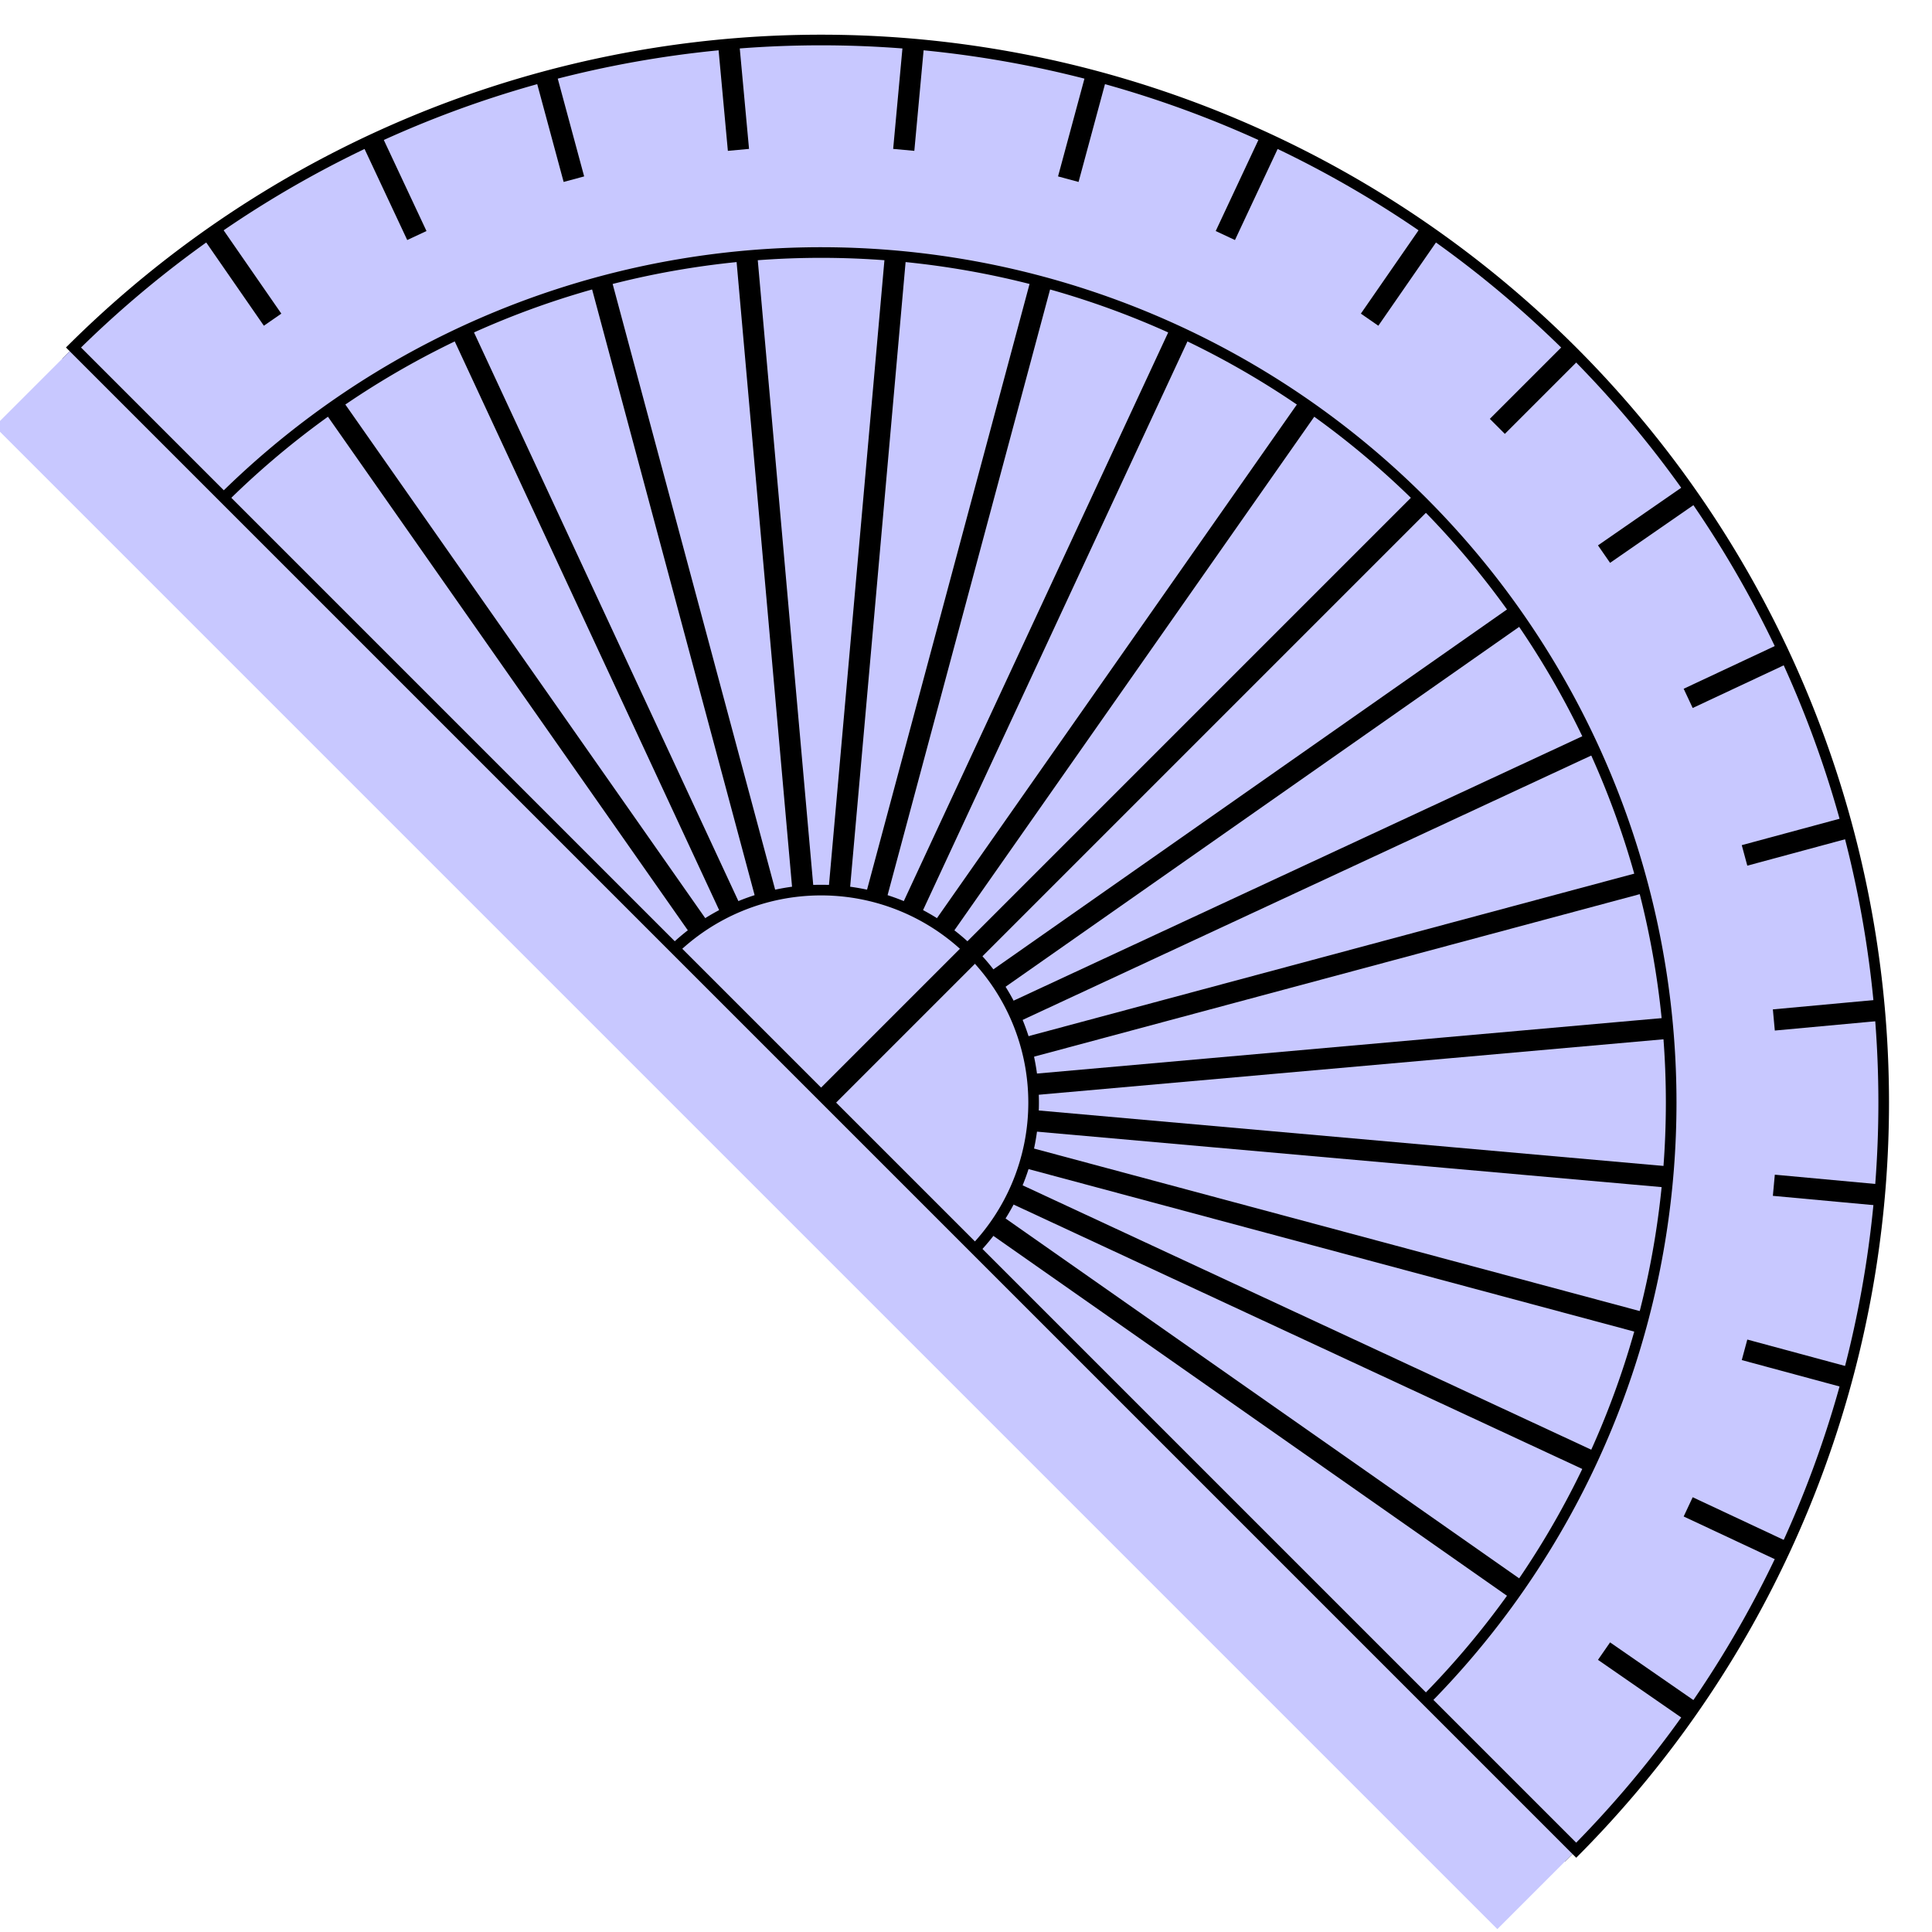
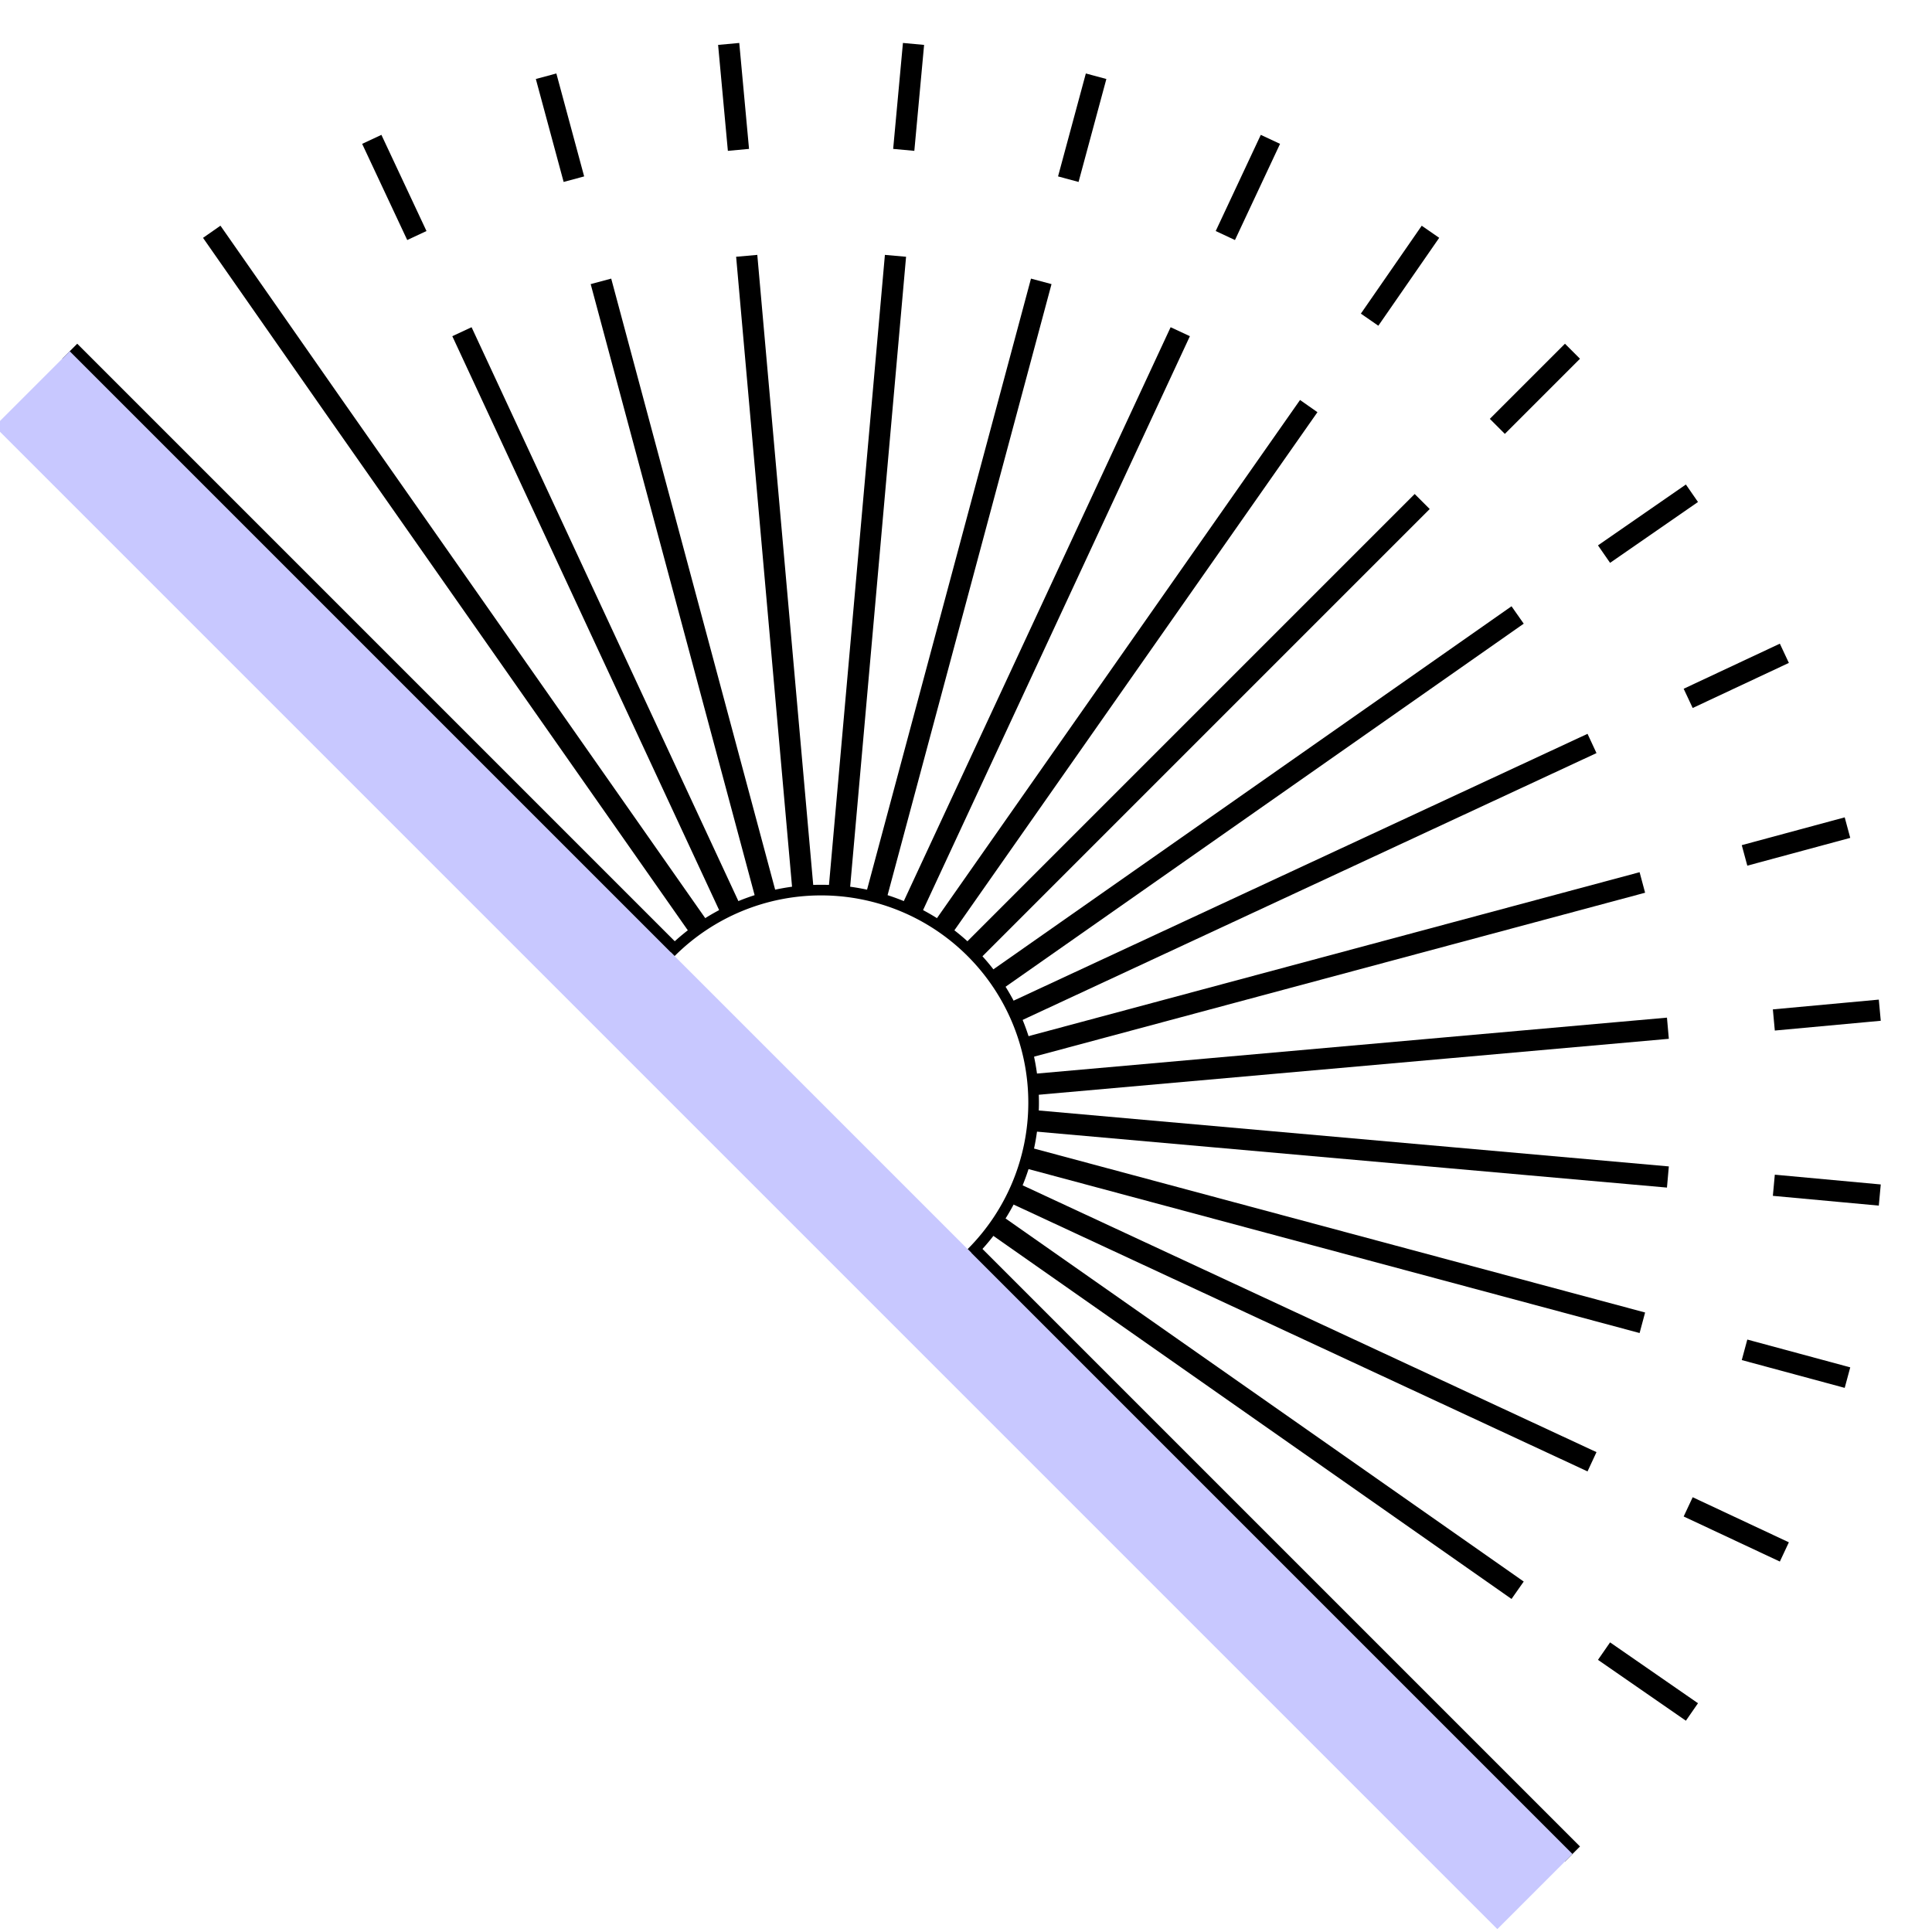
<svg xmlns="http://www.w3.org/2000/svg" viewBox="0 0 200 200" version="1.1">
  <g transform="translate(-15,0) rotate(45 100 100) scale(1.1,1.1)">
-     <path d="M200,100 a100,100 0 0,0 -200,0" fill="rgb(200,200,255)" stroke="#000" stroke-width="1" />
    <path d="M120,100 a20,20 0 0,0 -40,0" fill="none" stroke="#000" stroke-width="1" />
-     <path d="M180,100 a80,80 0 0,0 -160,0" fill="none" stroke="#000" stroke-width="1" />
-     <path d="M100,100 l0,-20 z l20,0 z l-20,0" stroke="#000" stroke-width="2" />
-     <path stroke="#000" stroke-width="2" d=" M120.0 100.0 L200.0 100.0 M119.7 96.5 L178.8 86.1 M188.6 84.4 L198.5 82.6 M118.8 93.2 L175.2 72.6 M184.6 69.2 L194.0 65.8 M117.3 90.0 L169.3 60.0 M177.9 55.0 L186.6 50.0 M115.3 87.1 L161.3 48.6 M168.9 42.1 L176.6 35.7 M112.9 84.7 L151.4 38.7 M157.9 31.1 L164.3 23.4 M110.0 82.7 L140.0 30.7 M145.0 22.1 L150.0 13.4 M106.8 81.2 L127.4 24.8 M130.8 15.4 L134.2 6.0 M103.5 80.3 L113.9 21.2 M115.6 11.4 L117.4 1.5 M100.0 80.0 L100.0 20.0 M100.0 10.0 L100.0 0.0 M96.5 80.3 L86.1 21.2 M84.4 11.4 L82.6 1.5 M93.2 81.2 L72.6 24.8 M69.2 15.4 L65.8 6.0 M90.0 82.7 L60.0 30.7 M55.0 22.1 L50.0 13.4 M87.1 84.7 L48.6 38.7 M42.1 31.1 L35.7 23.4 M84.7 87.1 L38.7 48.6 M31.1 42.1 L23.4 35.7 M82.7 90.0 L30.7 60.0 M22.1 55.0 L13.4 50.0 M81.2 93.2 L24.8 72.6 M15.4 69.2 L6.0 65.8 M80.3 96.5 L21.2 86.1 M11.4 84.4 L1.5 82.6 M80.0 100.0 L0.0 100.0" />
+     <path stroke="#000" stroke-width="2" d=" M120.0 100.0 L200.0 100.0 M119.7 96.5 L178.8 86.1 M188.6 84.4 L198.5 82.6 M118.8 93.2 L175.2 72.6 M184.6 69.2 L194.0 65.8 M117.3 90.0 L169.3 60.0 M177.9 55.0 L186.6 50.0 M115.3 87.1 L161.3 48.6 M168.9 42.1 L176.6 35.7 M112.9 84.7 L151.4 38.7 M157.9 31.1 L164.3 23.4 M110.0 82.7 L140.0 30.7 M145.0 22.1 L150.0 13.4 M106.8 81.2 L127.4 24.8 M130.8 15.4 L134.2 6.0 M103.5 80.3 L113.9 21.2 M115.6 11.4 L117.4 1.5 M100.0 80.0 L100.0 20.0 M100.0 10.0 L100.0 0.0 M96.5 80.3 L86.1 21.2 M84.4 11.4 L82.6 1.5 M93.2 81.2 L72.6 24.8 M69.2 15.4 L65.8 6.0 M90.0 82.7 L60.0 30.7 M55.0 22.1 L50.0 13.4 M87.1 84.7 L48.6 38.7 M42.1 31.1 L35.7 23.4 M84.7 87.1 L38.7 48.6 M31.1 42.1 L23.4 35.7 M82.7 90.0 L30.7 60.0 M22.1 55.0 L13.4 50.0 M81.2 93.2 L24.8 72.6 M15.4 69.2 L6.0 65.8 M80.3 96.5 L21.2 86.1 L1.5 82.6 M80.0 100.0 L0.0 100.0" />
    <rect x="0" y="100" width="200" height="10" fill="rgb(200,200,255)" stroke="none" stroke-width="0.25" />
  </g>
</svg>